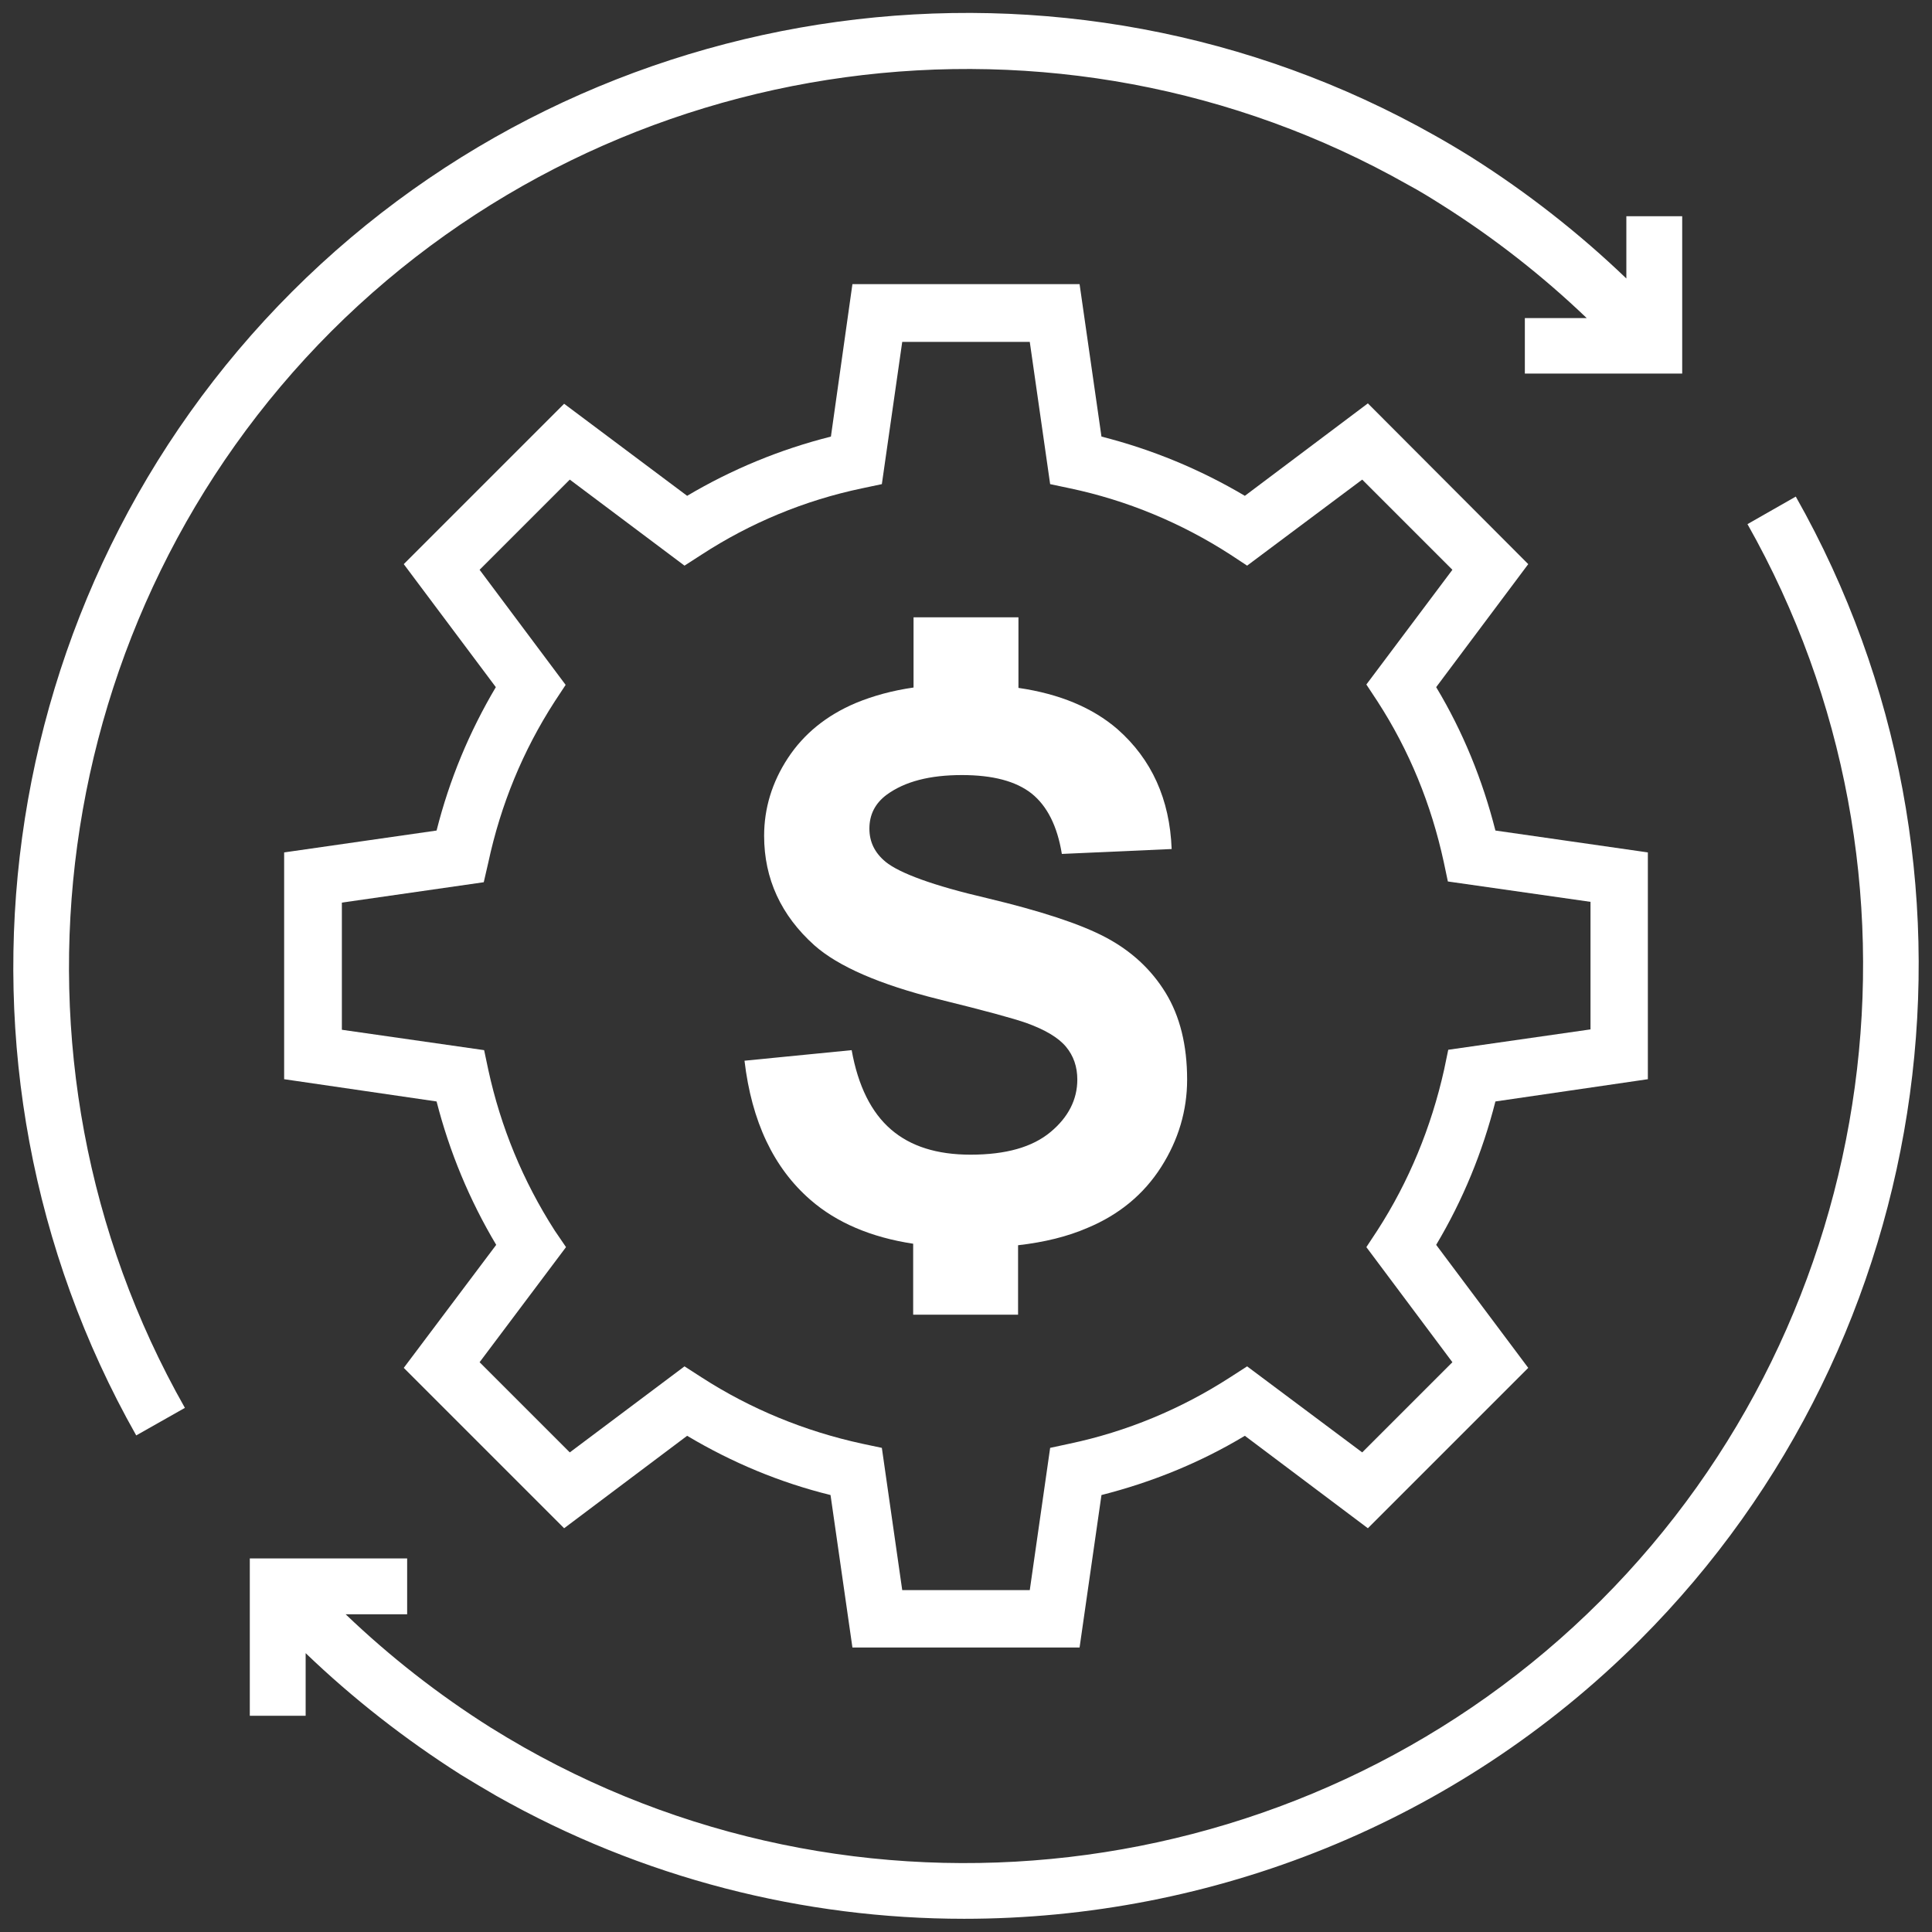
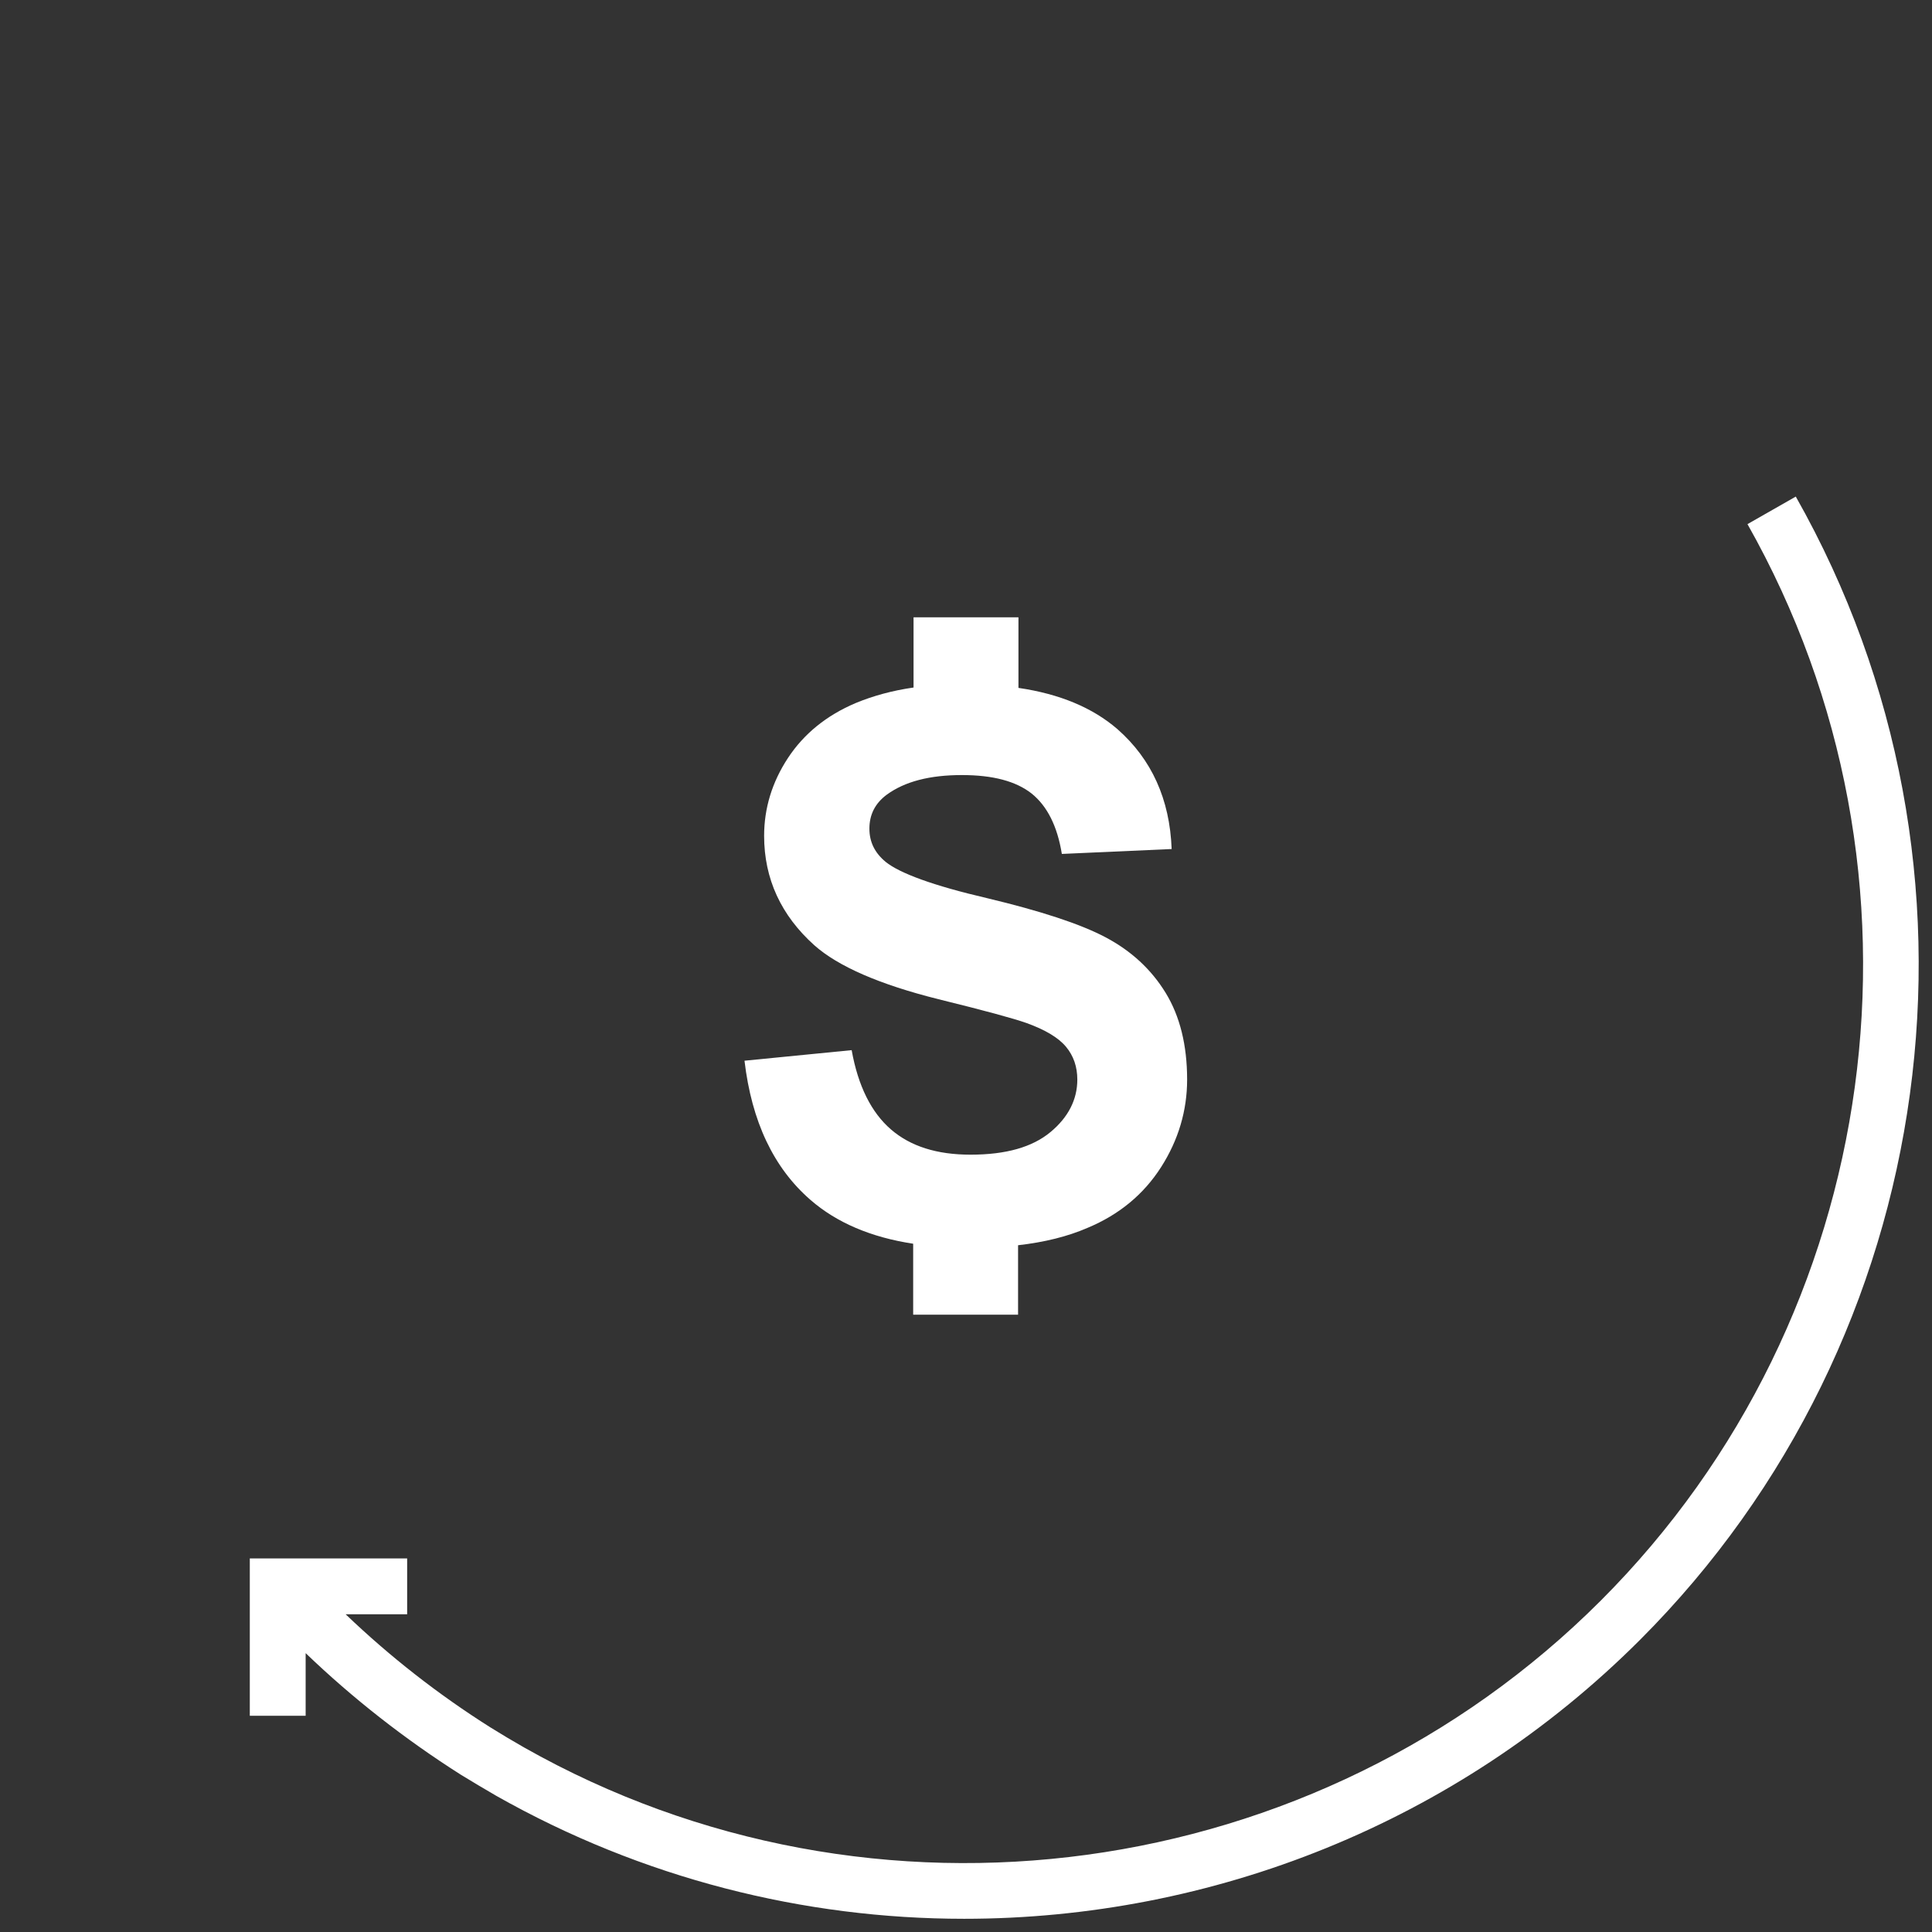
<svg xmlns="http://www.w3.org/2000/svg" version="1.1" id="Layer_1" x="0px" y="0px" viewBox="0 0 512 512" style="enable-background:new 0 0 512 512;" xml:space="preserve">
  <rect x="0" y="0" width="512" height="512" fill="#333333" stroke="none" />
  <style type="text/css">
	.st0{fill:none;}
	.st1{fill:#FFFFFF;}
</style>
-   <path class="st0" d="M256,508c-67.3,0-130.6-26.2-178.2-73.8S4,323.3,4,256S30.2,125.4,77.8,77.8S188.7,4,256,4  s130.6,26.2,178.2,73.8S508,188.7,508,256s-26.2,130.6-73.8,178.2S323.3,508,256,508z M256,18C124.8,18,18,124.8,18,256  s106.8,238,238,238s238-106.8,238-238S387.2,18,256,18z" />
  <g>
-     <path class="st1" d="M436.7,286v-60.1l-40.4-5.8c-3.4-13.4-8.6-26.2-15.7-38l24.4-32.6l-42.5-42.6l-32.6,24.5   c-11.8-7-24.6-12.3-38-15.7l-5.8-40.4h-60.2l-5.7,40.4c-13.5,3.4-26.3,8.7-38.1,15.7L149.5,107L107,149.5l24.4,32.6   c-7,11.8-12.3,24.5-15.7,38l-40.4,5.8V286l40.4,5.9c3.4,13.3,8.7,26.1,15.8,38L107,362.5l42.5,42.5l32.6-24.5   c11.9,7.1,24.6,12.4,38,15.7l5.8,40.4h60.2l5.8-40.4c13.4-3.4,26.2-8.6,38-15.7l32.6,24.5l42.5-42.5l-24.4-32.6   c7.1-11.9,12.3-24.6,15.7-38L436.7,286z M382.7,283.5c-3.4,15.2-9.3,29.6-17.7,42.6l-2.9,4.4l22.8,30.5l-23.9,23.9l-30.5-22.8   l-4.5,2.9c-13,8.4-27.4,14.4-42.6,17.6l-5.1,1.1l-5.4,37.7h-33.8l-5.4-37.7l-5.2-1.1c-15.2-3.3-29.6-9.2-42.6-17.6l-4.5-2.9   L151,384.9L127.1,361l22.9-30.5l-3-4.4c-8.4-13.1-14.3-27.4-17.6-42.6l-1.1-5.2l-37.7-5.4v-33.7l37.6-5.4l1.2-5.2   c3.3-15.4,9.2-29.7,17.6-42.7l2.9-4.4L127.1,151l23.9-23.9l30.4,22.8l4.5-2.9c12.9-8.4,27.3-14.4,42.6-17.6l5.2-1.1l5.4-37.7h33.8   l5.4,37.7l5.2,1.1c15.2,3.2,29.6,9.2,42.6,17.6l4.4,2.9l30.5-22.8l23.9,23.9l-22.8,30.4l2.9,4.4c8.5,13.1,14.3,27.4,17.6,42.6   l1.1,5.2l37.8,5.4v33.8l-37.7,5.4L382.7,283.5z" />
    <path class="st1" d="M293,248.4c-6.8-3.6-17.3-7-31.5-10.4c-14.2-3.3-23.1-6.6-26.8-9.6c-2.9-2.4-4.3-5.3-4.3-8.8   c0-3.7,1.5-6.7,4.6-9c4.8-3.5,11.4-5.2,19.9-5.2c8.2,0,14.3,1.6,18.5,4.9c4.1,3.3,6.8,8.6,8,16l29.1-1.3   c-0.5-13.2-5.3-23.8-14.4-31.8c-6.5-5.6-15.2-9.3-26.2-10.9v-18.7h-27.8v18.6c-5.6,0.8-10.7,2.2-15.3,4.1   c-7.8,3.3-13.8,8.2-18,14.6c-4.2,6.4-6.3,13.3-6.3,20.6c0,11.4,4.5,21.1,13.3,29c6.3,5.6,17.3,10.4,32.9,14.3   c12.2,3,19.9,5.1,23.3,6.3c5,1.8,8.5,3.9,10.5,6.3c2,2.4,3,5.3,3,8.7c0,5.3-2.4,10-7.1,13.9c-4.8,4-11.8,6-21.2,6   c-8.9,0-15.9-2.2-21.1-6.7c-5.2-4.5-8.7-11.5-10.4-21l-28.4,2.8c1.9,16.1,7.7,28.4,17.5,36.9c6.9,6,16,9.9,27.2,11.6v18.8h27.8V330   c7-0.8,13.1-2.3,18.4-4.6c8.4-3.5,14.9-8.9,19.5-16.1c4.6-7.2,6.9-15,6.9-23.2c0-9.1-1.9-16.8-5.7-23   C305.1,256.9,299.8,252,293,248.4z" />
    <path class="st1" d="M475.9,131.6l-12.8,7.3c52.4,92.7,36.4,210-38.9,285.3c-75.3,75.3-192.7,91.3-285.3,38.9c-3-1.7-6-3.5-8.9-5.3   c-13.8-8.7-26.7-18.8-38.4-30h16.3v-14.8H66.2v41.7H81v-16.6c12.5,12,26.3,22.8,41.1,32.2c3.1,1.9,6.3,3.8,9.4,5.6   c38.7,21.9,81.5,32.6,124,32.6c65.6,0,130.5-25.3,179.1-73.9C514.6,354.6,531.6,230,475.9,131.6z" />
-     <path class="st1" d="M87.8,87.8C163.2,12.5,280.5-3.5,373.2,49c3,1.6,5.9,3.4,8.9,5.3c13.8,8.7,26.7,18.8,38.4,30h-16.4V99h41.7   V57.3H431v16.5c-12.5-12-26.3-22.8-41-32.1c-3.2-2-6.4-3.9-9.6-5.7c-98.4-55.7-223-38.7-303,41.3c-80,80-97,204.6-41.3,303.1   l12.9-7.3C-3.5,280.5,12.5,163.2,87.8,87.8z" />
  </g>
</svg>